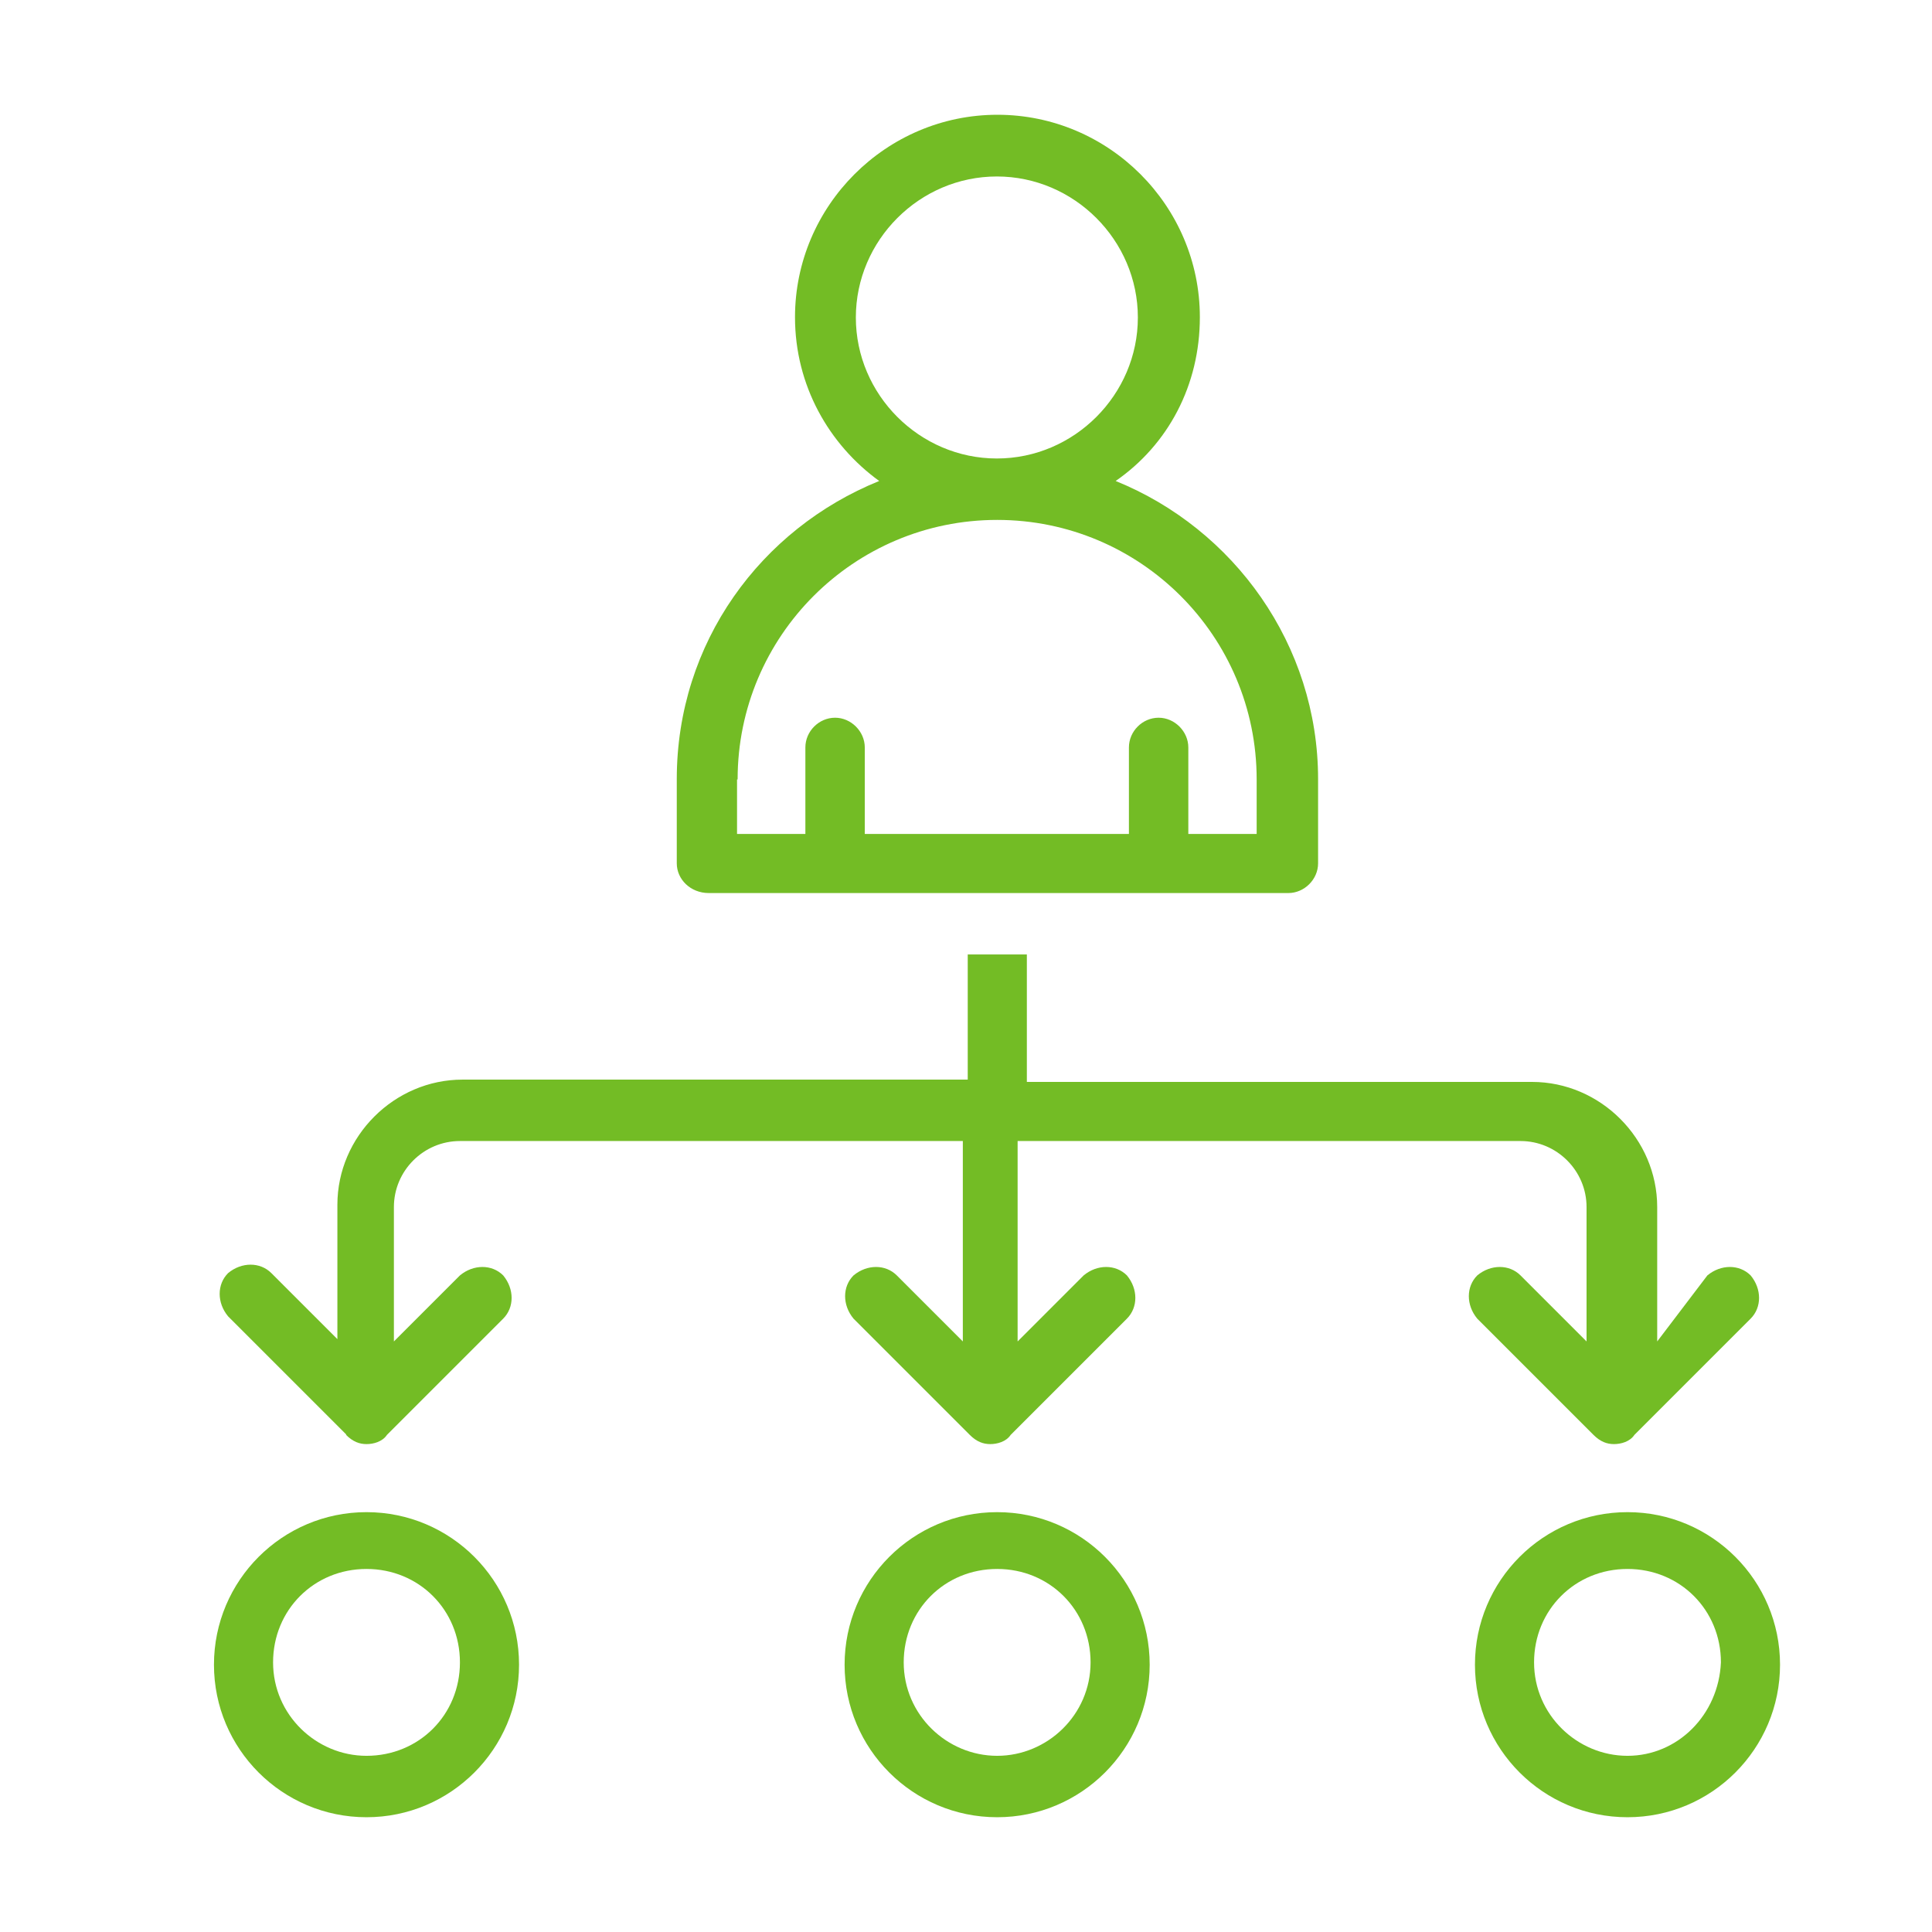
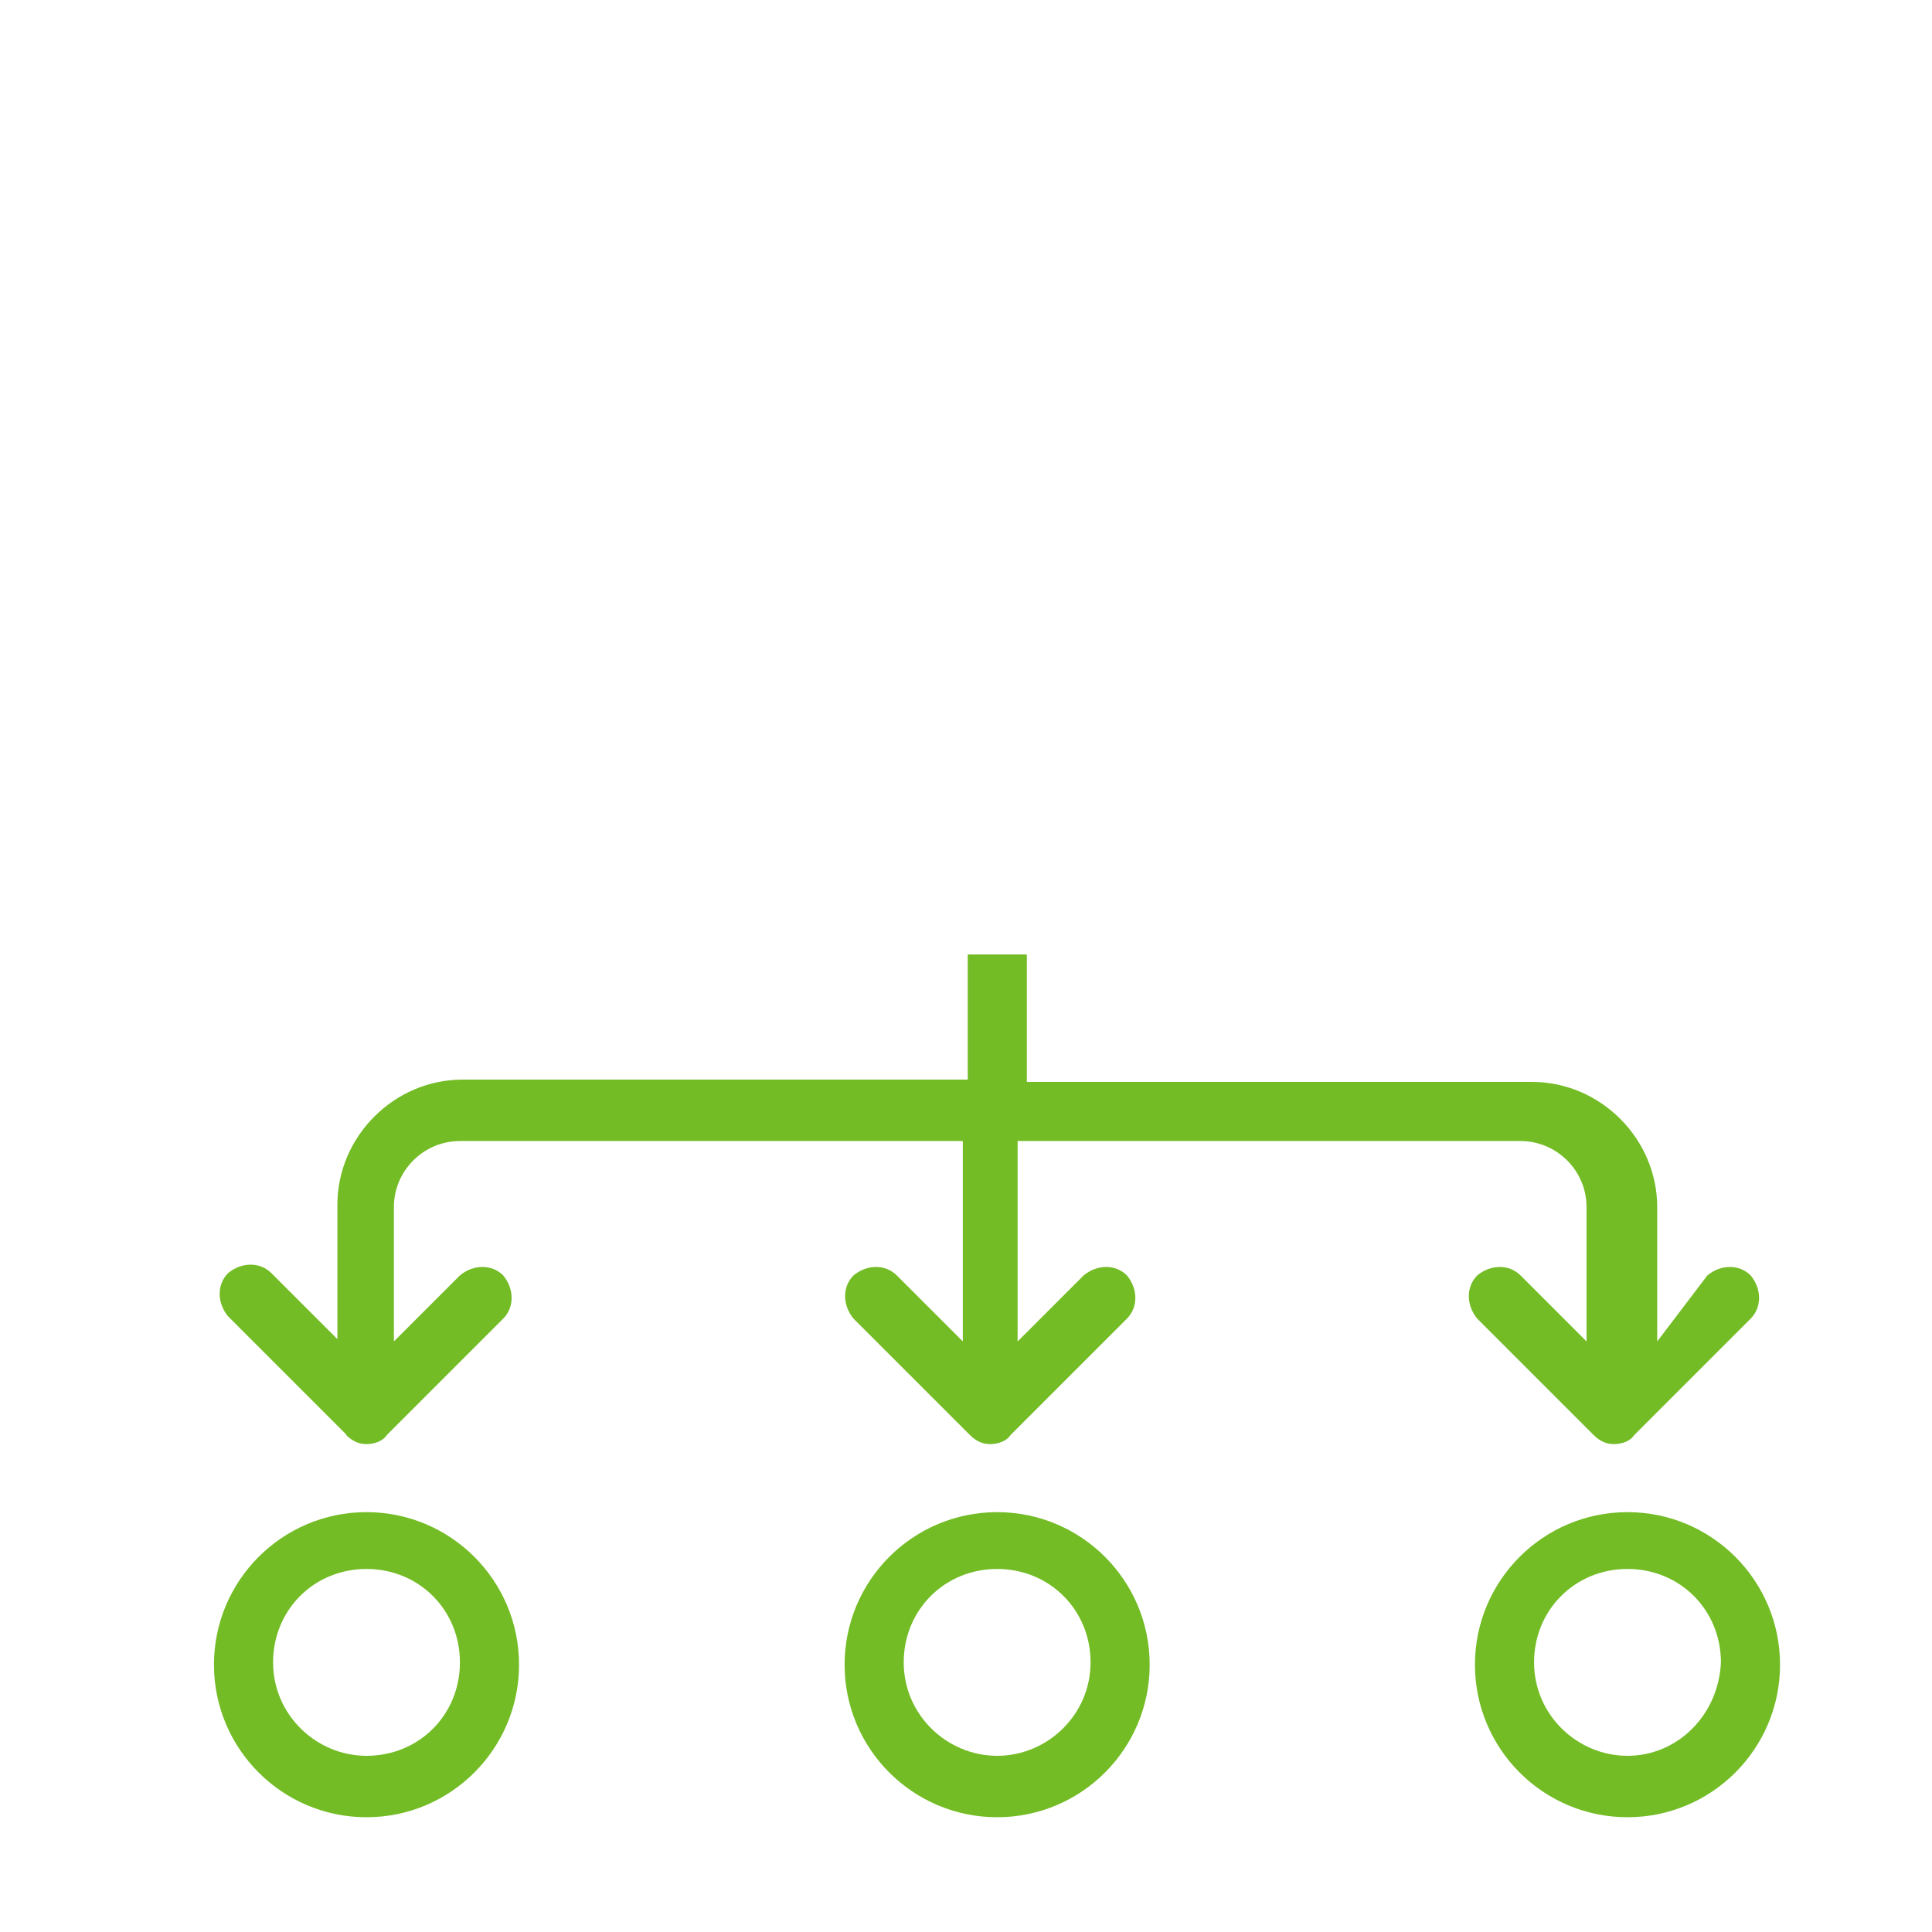
<svg xmlns="http://www.w3.org/2000/svg" id="Capa_1" viewBox="0 0 67 67">
  <defs>
    <style>.cls-1{fill:#73bc25;stroke-width:0px;}</style>
  </defs>
-   <path class="cls-1" d="M24.55,30.97h20.13c.55,0,1.03-.47,1.03-1.03v-2.92c0-4.66-2.92-8.68-7.02-10.34,1.82-1.26,2.92-3.32,2.92-5.68,0-3.87-3.16-7.02-7.02-7.02s-7.02,3.16-7.02,7.02c0,2.37,1.18,4.42,2.92,5.68-4.1,1.66-7.02,5.6-7.02,10.34v2.92c0,.55.47,1.03,1.11,1.03ZM29.68,11.01c0-2.68,2.21-4.89,4.89-4.89s4.89,2.21,4.89,4.89-2.21,4.89-4.89,4.89-4.89-2.21-4.89-4.89ZM25.58,27.03c0-4.97,4.03-9,9-9s9,4.03,9,9v1.89h-2.37v-3c0-.55-.47-1.03-1.03-1.03s-1.03.47-1.03,1.03v3h-9.16v-3c0-.55-.47-1.03-1.03-1.03s-1.03.47-1.03,1.03v3h-2.37s0-1.89,0-1.89Z" />
  <path class="cls-1" d="M12,49.76c.24.24.47.32.71.32s.55-.08.71-.32l4.03-4.03c.39-.39.39-1.03,0-1.5-.39-.39-1.03-.39-1.5,0l-2.29,2.29v-4.66c0-1.26,1.03-2.29,2.29-2.29h17.44v6.95l-2.29-2.29c-.39-.39-1.03-.39-1.5,0-.39.39-.39,1.03,0,1.5l4.03,4.03c.24.24.47.32.71.32s.55-.08.71-.32l4.03-4.03c.39-.39.39-1.03,0-1.5-.39-.39-1.03-.39-1.5,0l-2.29,2.29v-6.95h17.44c1.26,0,2.29,1.03,2.29,2.29v4.66l-2.29-2.29c-.39-.39-1.03-.39-1.5,0-.39.39-.39,1.03,0,1.5l4.03,4.03c.24.24.47.32.71.32s.55-.08.71-.32l4.03-4.03c.39-.39.39-1.03,0-1.5-.39-.39-1.03-.39-1.5,0l-1.74,2.29v-4.66c0-2.37-1.97-4.34-4.34-4.34h-17.52v-4.42h-2.05v4.34h-17.52c-2.37,0-4.34,1.97-4.34,4.34v4.66l-2.29-2.29c-.39-.39-1.03-.39-1.5,0-.39.39-.39,1.03,0,1.5l4.1,4.1Z" />
  <path class="cls-1" d="M34.58,52.44c-2.92,0-5.29,2.37-5.29,5.29s2.37,5.29,5.29,5.29,5.29-2.37,5.29-5.29-2.37-5.29-5.29-5.29ZM34.58,60.89c-1.74,0-3.24-1.42-3.24-3.24s1.42-3.24,3.24-3.24,3.24,1.42,3.24,3.24-1.5,3.24-3.24,3.24Z" />
  <path class="cls-1" d="M12.71,52.44c-2.92,0-5.29,2.37-5.29,5.29s2.37,5.29,5.29,5.29,5.29-2.37,5.29-5.29-2.37-5.29-5.29-5.29ZM12.71,60.89c-1.74,0-3.24-1.42-3.24-3.24s1.42-3.24,3.24-3.24,3.24,1.42,3.24,3.24-1.42,3.24-3.24,3.24Z" />
  <path class="cls-1" d="M56.44,52.44c-2.92,0-5.29,2.37-5.29,5.29s2.37,5.29,5.29,5.29,5.29-2.37,5.29-5.29-2.37-5.29-5.29-5.29ZM56.44,60.89c-1.74,0-3.24-1.42-3.24-3.24s1.42-3.24,3.24-3.24,3.24,1.42,3.24,3.24c-.08,1.82-1.5,3.24-3.24,3.24Z" />
</svg>